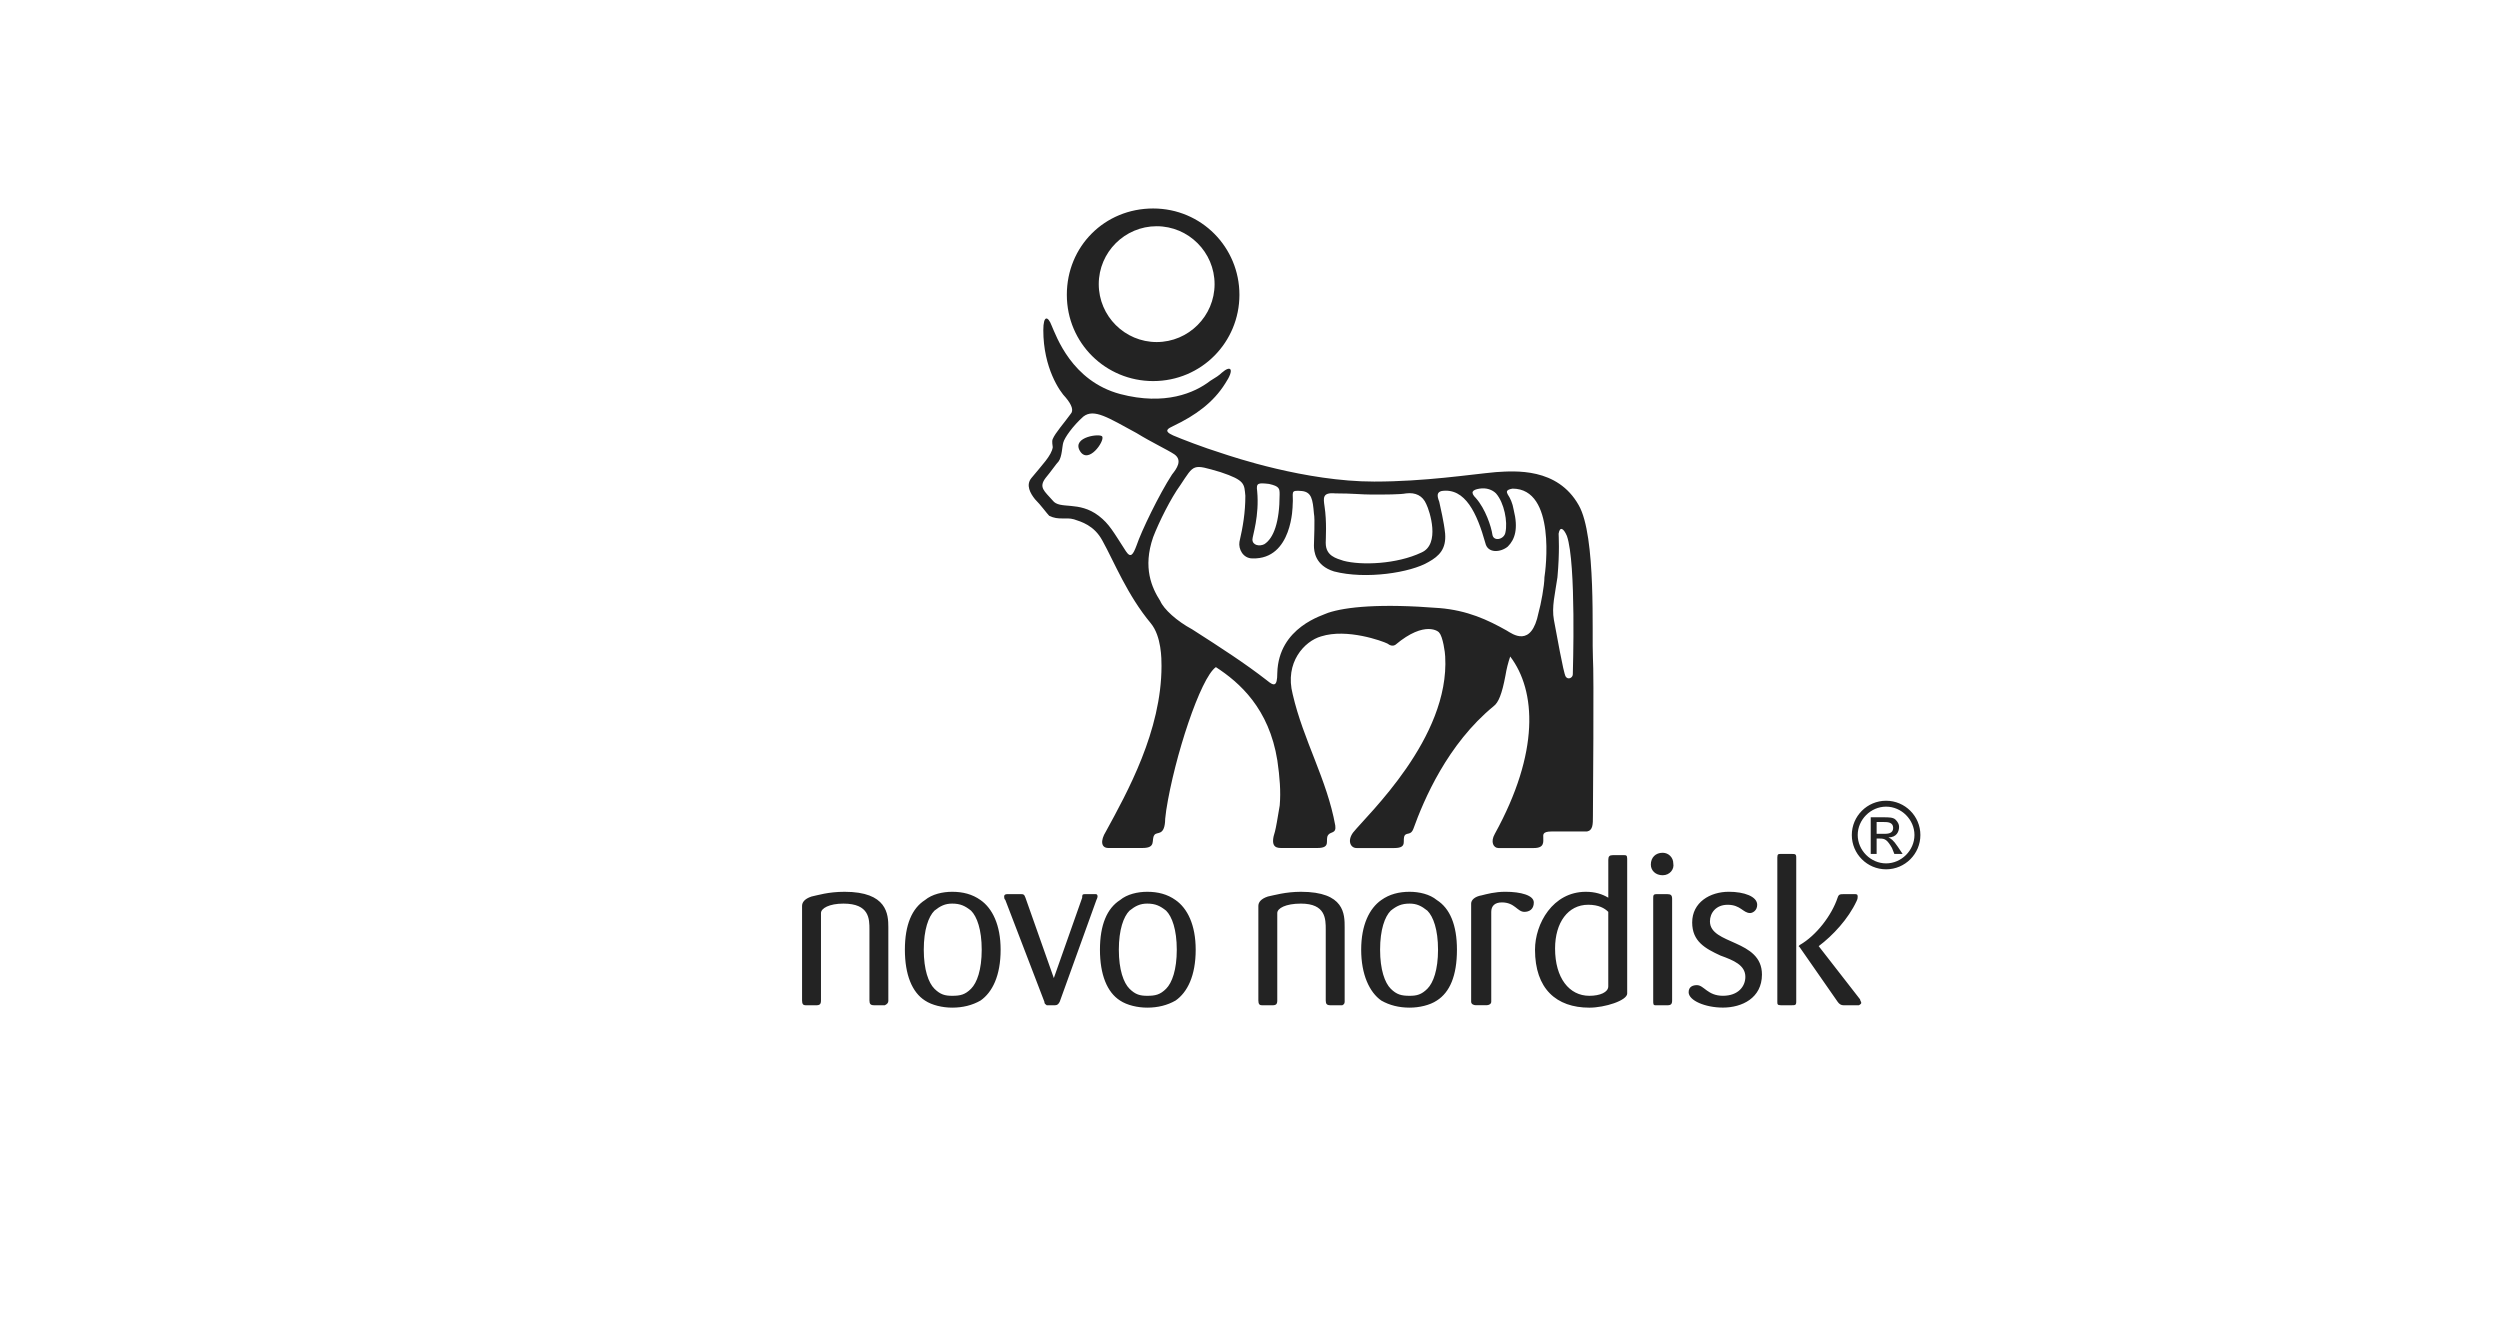
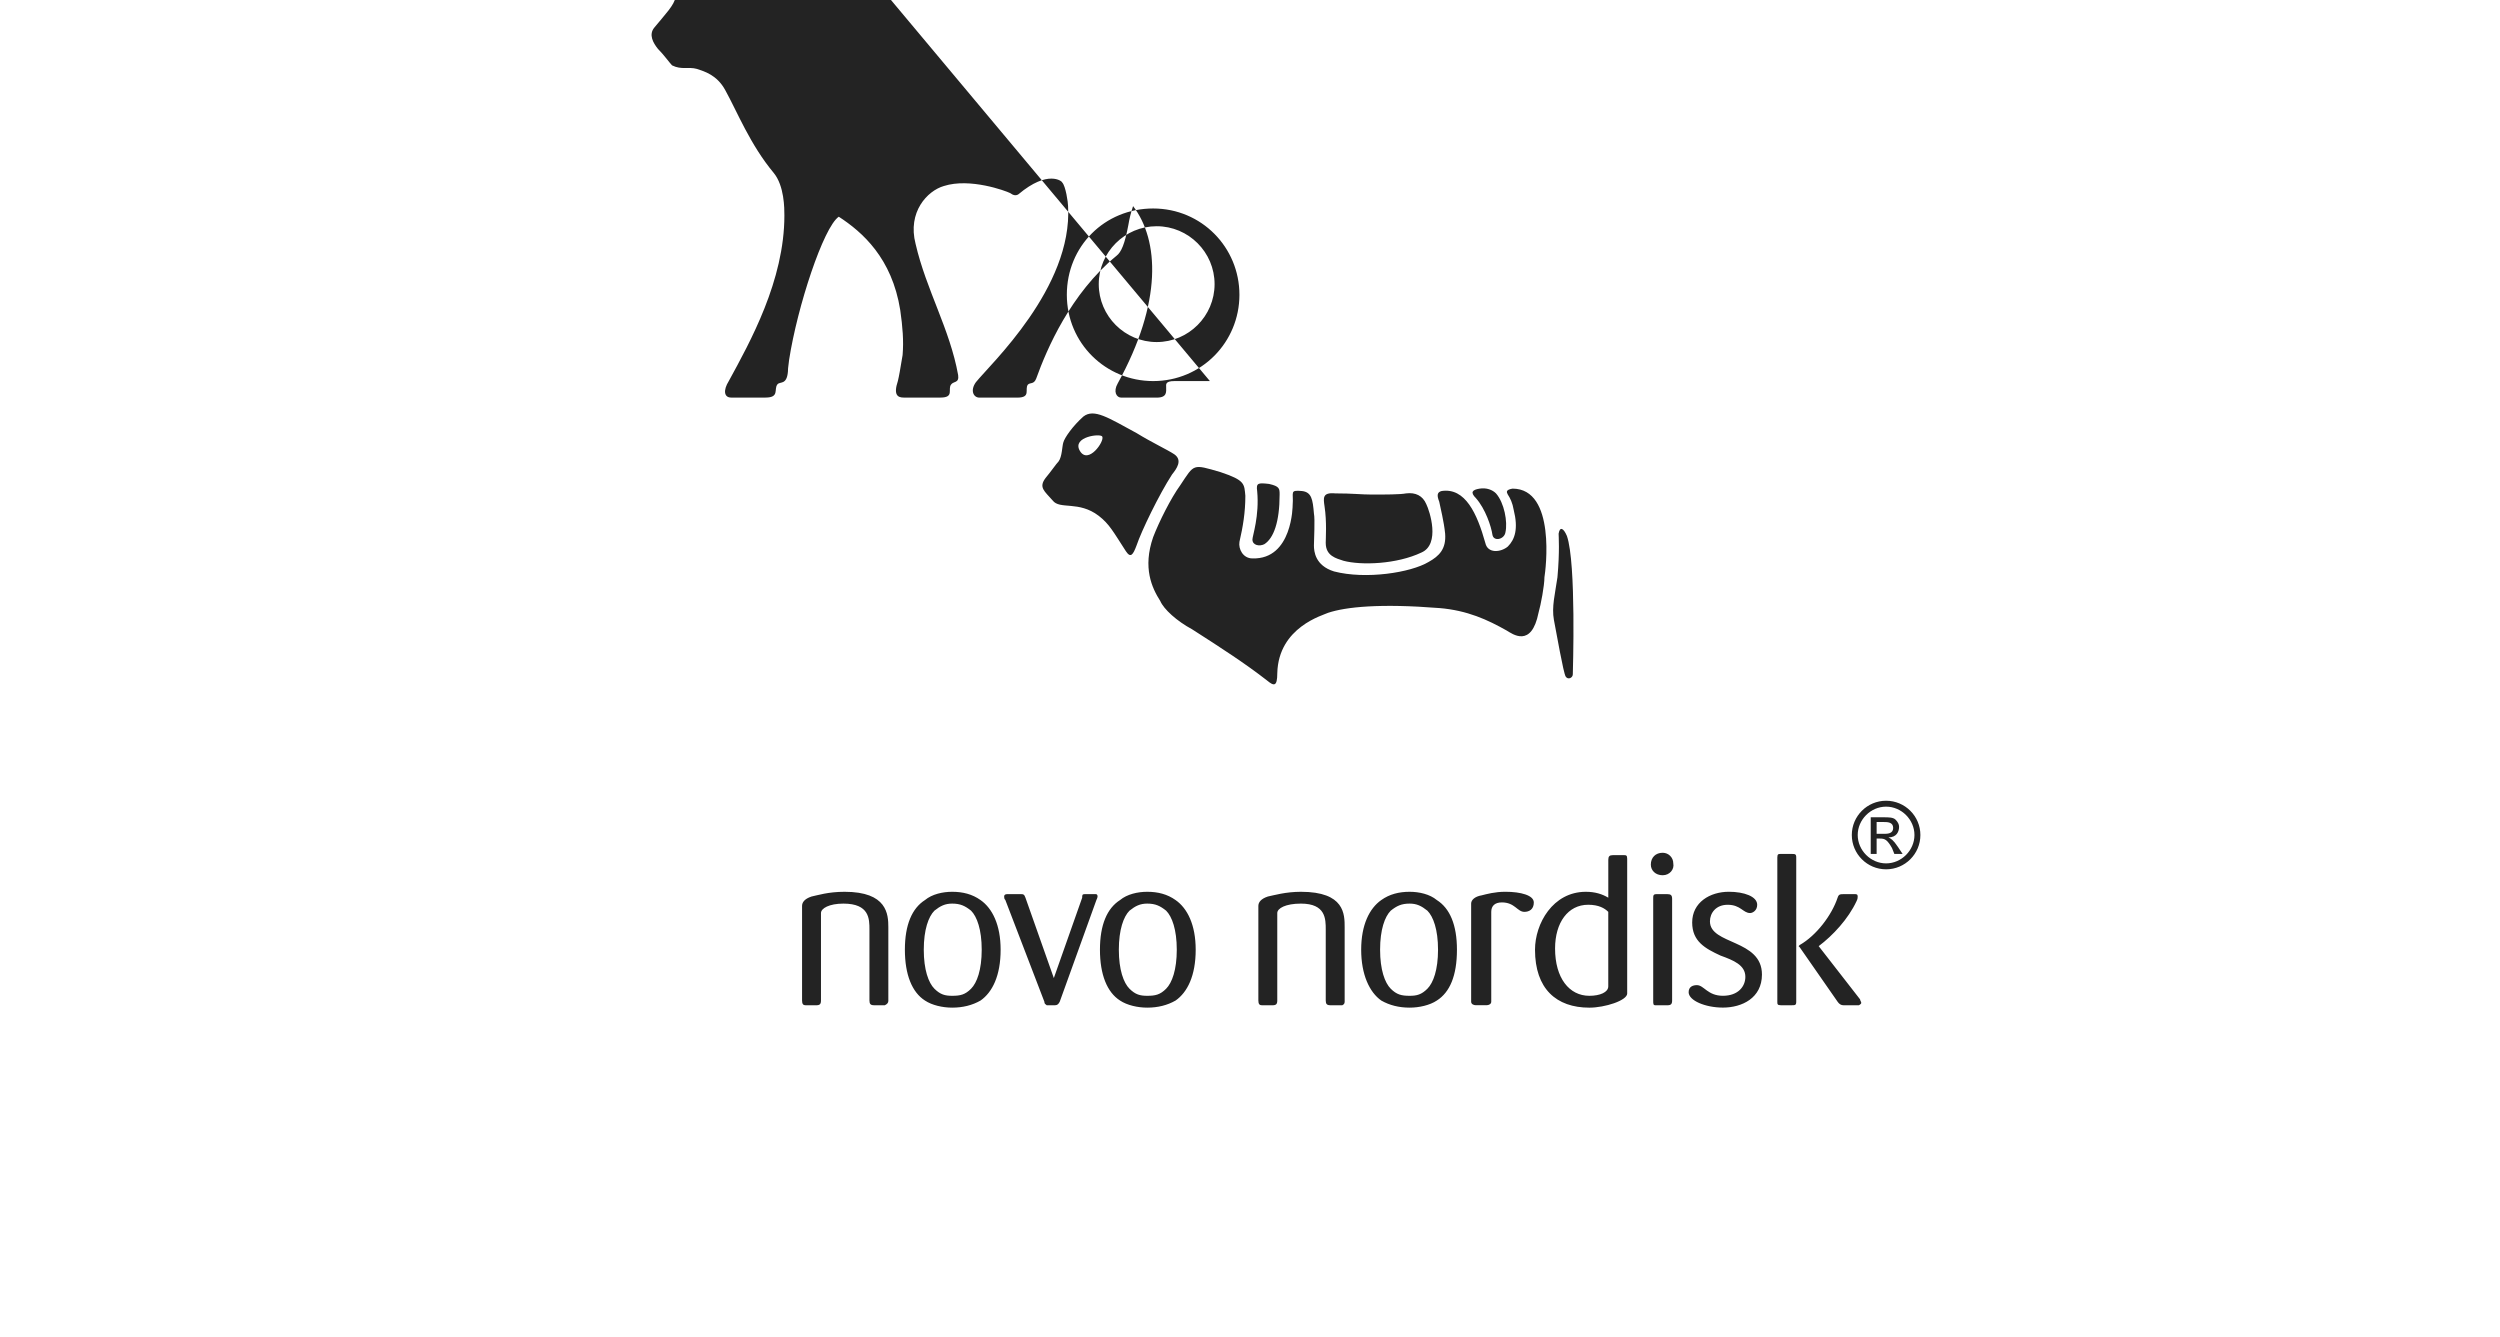
<svg xmlns="http://www.w3.org/2000/svg" id="Layer_1" viewBox="0 0 1151.28 615.64">
-   <path d="M619.23,460.76v-33.75c0-5.99,0-16.33-20.14-16.33-7.08,0-12.52,1.63-15.24,2.18-3.27,1.09-4.36,2.72-4.36,4.35v43.55c0,1.63.55,2.18,1.63,2.18h4.9c1.63,0,2.18-.55,2.18-2.18v-40.29c0-2.18,3.81-4.35,10.89-4.35,11.43,0,11.43,7.08,11.43,11.97v32.66c0,1.63.55,2.18,2.18,2.18h5.45c1.09-.54,1.09-1.09,1.09-2.18h0ZM670.94,437.35c0-11.43-3.26-19.06-9.26-22.86-3.26-2.72-8.17-3.81-12.52-3.81-4.9,0-9.26,1.09-13.07,3.81-5.44,3.81-9.25,11.43-9.25,22.86s3.81,19.6,9.25,23.41c3.81,2.18,8.17,3.27,13.07,3.27,4.35,0,9.26-1.09,12.52-3.27,5.99-3.81,9.26-11.43,9.26-23.41ZM662.23,437.35c0,9.26-2.17,15.24-4.9,17.97-2.72,2.72-4.9,3.26-8.17,3.26-3.81,0-5.99-.55-8.71-3.26-2.72-2.72-4.9-8.71-4.9-17.97s2.17-15.24,4.9-17.97c2.72-2.18,4.9-3.26,8.71-3.26,3.27,0,5.44,1.08,8.17,3.26,2.72,2.73,4.9,8.71,4.9,17.97ZM706.33,415.57c0-3.27-5.99-4.9-13.07-4.9-4.9,0-8.71,1.09-10.88,1.63-3.27.55-4.9,2.18-4.9,3.81v45.18c0,1.09,1.09,1.63,2.18,1.63h4.9c1.09,0,2.18-.55,2.18-1.63v-41.37c0-2.72,1.63-4.35,4.9-4.35,5.99,0,7.08,4.35,10.34,4.35,2.18,0,4.36-1.09,4.36-4.35h0ZM749.34,457.49v-62.06c0-1.63-.55-1.63-1.63-1.63h-4.9c-1.63,0-2.17.55-2.17,2.18v17.42c-2.72-1.63-5.99-2.72-10.34-2.72-15.24,0-23.41,14.7-23.41,26.68,0,17.97,9.8,26.68,25.04,26.68,7.08,0,17.42-3.27,17.42-6.54ZM740.63,454.23c0,2.72-3.81,4.35-8.71,4.35-9.26,0-15.79-8.16-15.79-21.78,0-11.98,5.99-20.15,15.24-20.15,4.9,0,7.62,1.63,9.26,3.27v34.3h0ZM770.57,397.61c.01-2.7-2.16-4.89-4.86-4.9-.01,0-.03,0-.04,0-3.26,0-5.44,2.18-5.44,5.45,0,2.72,2.18,4.9,5.44,4.9s5.45-2.73,4.9-5.44h0ZM770.03,460.76v-46.82c0-1.63-.55-2.18-2.18-2.18h-4.9c-1.63,0-1.63.55-1.63,2.18v46.82c0,1.63,0,2.18,1.09,2.18h5.44c1.63,0,2.18-.55,2.18-2.18h0ZM857.13,461.84c0-.55-.55-1.09-.55-1.63l-19.05-24.5c6.53-4.9,13.61-12.52,17.42-20.69.54-1.08.54-1.63.54-2.17,0-1.09-.54-1.09-1.63-1.09h-4.36c-2.17,0-2.72,0-3.26,1.63-2.72,8.16-9.8,17.42-17.42,21.78l-.55.55.55.55,17.42,25.04q1.09,1.63,2.72,1.63h7.08s1.09-.55,1.09-1.09h0ZM827.19,461.3v-66.42c0-1.63-.55-1.63-2.18-1.63h-4.9c-1.09,0-1.63,0-1.63,1.63v66.42c0,1.09,0,1.63,1.63,1.63h4.9c1.63,0,2.18,0,2.18-1.63ZM811.4,448.78c0-16.33-23.95-13.61-23.95-24.49,0-3.81,2.72-7.63,8.16-7.63,5.99,0,7.08,3.81,10.34,3.81,1.09,0,3.26-1.09,3.26-3.81,0-3.81-5.99-5.99-13.06-5.99-8.71,0-16.88,4.9-16.88,14.15,0,8.71,5.99,11.98,13.06,15.24,5.99,2.18,11.43,4.36,11.43,9.8,0,4.36-3.27,8.71-10.34,8.71s-8.71-4.9-11.97-4.9c-1.63,0-3.81.55-3.81,3.26,0,3.81,7.62,7.08,15.79,7.08,8.71,0,17.97-4.35,17.97-15.24h0ZM409.09,460.76v-33.75c0-5.99-.55-16.33-20.14-16.33-7.62,0-12.52,1.63-15.24,2.18-3.27,1.09-4.35,2.72-4.35,4.35v43.55c0,1.63.55,2.18,1.63,2.18h4.9c1.63,0,2.18-.55,2.18-2.18v-40.29c0-2.18,3.81-4.35,10.34-4.35,11.98,0,11.98,7.08,11.98,11.97v32.66c0,1.63.55,2.18,2.18,2.18h4.9c1.09-.54,1.64-1.09,1.64-2.18h0ZM460.8,437.35c0-11.43-3.81-19.06-9.25-22.86-3.81-2.72-8.17-3.81-13.07-3.81-4.35,0-9.25,1.09-12.52,3.81-5.99,3.81-9.25,11.43-9.25,22.86s3.27,19.6,9.25,23.41c3.27,2.18,8.16,3.27,12.52,3.27,4.9,0,9.26-1.09,13.07-3.27,5.45-3.81,9.25-11.43,9.25-23.41ZM452.09,437.35c0,9.26-2.18,15.24-4.9,17.97-2.72,2.72-4.9,3.26-8.71,3.26-3.27,0-5.44-.55-8.17-3.26-2.72-2.72-4.9-8.71-4.9-17.97s2.18-15.24,4.9-17.97c2.72-2.18,4.9-3.26,8.17-3.26,3.81,0,5.99,1.08,8.71,3.26,2.72,2.73,4.9,8.71,4.9,17.97ZM550.63,437.35c0-11.43-3.81-19.06-9.26-22.86-3.81-2.72-8.17-3.81-13.06-3.81-4.36,0-9.26,1.09-12.52,3.81-5.99,3.81-9.25,11.43-9.25,22.86s3.27,19.6,9.25,23.41c3.27,2.18,8.17,3.27,12.52,3.27,4.9,0,9.25-1.09,13.06-3.27,5.45-3.81,9.26-11.43,9.26-23.41h0ZM541.92,437.35c0,9.26-2.18,15.24-4.9,17.97-2.72,2.72-4.9,3.26-8.71,3.26-3.27,0-5.45-.55-8.17-3.26-2.72-2.72-4.9-8.71-4.9-17.97s2.18-15.24,4.9-17.97c2.72-2.18,4.9-3.26,8.17-3.26,3.81,0,5.99,1.08,8.71,3.26,2.72,2.73,4.9,8.71,4.9,17.97ZM505.44,412.85c0-1.09-.54-1.09-1.09-1.09h-4.9c-1.09,0-1.09.55-1.09,1.63l-13.06,37.02-13.07-37.02c-.55-1.63-1.09-1.63-2.18-1.63h-5.99c-.54,0-1.63,0-1.63,1.09,0,.55,0,1.09.55,1.63l17.96,46.82c0,1.09.55,1.09,1.09,1.63h3.81c1.09,0,1.63-.55,2.18-1.63l16.88-46.82c.54-1.09.54-1.63.54-1.63ZM557.17,175.49c2.72-1.63,4.36-2.72,5.44-3.81,4.36-3.81,5.99-1.63,1.63,4.9-5.44,8.71-13.61,14.7-23.95,19.6-2.18,1.09-4.9,2.18,0,4.36,3.81,1.63,13.61,5.44,22.32,8.16,4.9,1.63,38.65,13.07,70.23,13.07,23.41,0,44.09-3.27,56.07-4.36,8.71-.55,28.31-2.18,38.11,15.24,8.16,14.16,5.99,59.89,6.54,70.23.54,7.08,0,68.05,0,72.95,0,3.81,0,6.54-2.72,7.08h-16.33c-4.35,0-3.81,1.63-3.81,2.72,0,2.18.55,4.9-4.35,4.9h-16.33c-2.18,0-3.81-2.72-1.63-6.54,20.68-37.56,19.06-65.87,7.08-81.66-.97,2.84-1.7,5.75-2.18,8.71-1.63,8.71-3.26,12.52-5.44,14.16-21.23,17.42-32.12,43-37.02,56.62-1.09,2.72-2.72,1.63-3.81,2.72-1.63,2.18,1.63,5.99-4.9,5.99h-17.42c-2.72,0-4.36-3.27-1.63-7.08,6.53-8.17,44.64-43.55,42.46-81.12,0-1.63-1.09-9.25-2.72-10.89,0-.54-6.53-5.99-20.14,5.45q-1.63,1.09-3.81-.55c-2.18-1.09-18.51-7.08-30.49-3.27-7.62,2.18-16.88,11.98-13.06,26.67,4.9,21.24,15.79,39.2,19.6,60.43.55,3.81-2.18,2.72-3.27,4.35-1.63,2.18,1.63,5.99-4.9,5.99h-16.87c-2.72,0-4.9-1.09-2.72-7.63.54-2.17,1.09-5.44,2.18-11.97.55-6.53,0-13.07-1.09-20.69-3.81-23.95-17.42-35.93-28.31-43-7.08,4.9-19.06,41.37-22.86,65.87-.55,3.81-.55,4.9-.55,5.44-.54,6.53-3.81,4.35-4.9,5.99-1.63,2.18,1.09,5.99-5.44,5.99h-15.79c-3.27,0-3.81-3.27-1.09-7.63,9.8-17.96,25.59-46.27,25.59-76.21,0-3.27,0-13.61-4.9-19.6-10.89-13.06-16.88-28.31-22.32-38.11-3.81-7.08-9.8-8.71-13.07-9.8-3.81-1.09-7.08.55-11.43-1.63-1.09-1.09-3.81-4.9-6.53-7.62-2.18-2.72-4.36-6.53-1.63-9.8,4.9-5.99,9.25-10.34,9.8-14.15,0-.55-.55-2.72,0-3.81,1.09-2.72,5.45-7.62,8.17-11.43,1.63-1.63.55-4.35-2.18-7.62-2.72-2.72-10.34-13.61-10.34-31.03,0-7.08,2.17-6.53,3.81-2.18,2.18,4.9,9.26,25.58,31.57,31.57,20.7,5.44,34.31-.55,41.39-5.99h0ZM717.76,245.72c0,1.09.55,8.17-.54,20.14-1.09,7.63-2.72,13.61-1.63,19.6,1.09,5.44,4.35,24.5,5.44,26.13s3.27.55,3.27-1.08c0-1.09,1.63-51.18-2.72-63.7-1.63-3.81-3.27-4.36-3.81-1.09h0ZM531.03,175.49c22.32,0,39.74-17.96,39.74-39.74s-17.42-39.74-39.74-39.74-39.74,17.42-39.74,39.74,17.96,39.74,39.74,39.74h0ZM505.99,130.85c0-14.7,11.98-26.67,26.67-26.67s26.67,11.98,26.67,26.67-11.98,26.67-26.67,26.67-26.67-11.98-26.67-26.67h0ZM489.66,203.8c-.54,1.63-.54,6.53-2.18,8.71-1.09,1.09-3.27,4.36-5.99,7.62-3.27,4.35-.55,5.99,3.27,10.34,3.27,4.35,11.98,0,21.23,7.08,4.9,3.81,6.53,7.08,12.52,16.33,2.18,3.27,3.27,1.63,4.9-2.72,2.18-6.53,10.34-23.41,16.33-32.66,2.18-2.72,4.9-6.53,1.09-9.26-3.27-2.18-10.34-5.44-17.42-9.8-13.06-7.08-19.6-11.43-24.5-7.62-4.9,4.35-8.7,9.8-9.25,11.98h0ZM610.52,250.07c0,5.99,4.9,7.08,8.17,8.17,8.17,2.18,24.5,1.63,35.93-3.81,8.71-3.81,3.81-19.05,2.18-22.32-1.63-3.81-4.9-5.44-9.26-4.9-2.72.54-9.8.54-15.79.54-4.9,0-8.71-.54-16.88-.54-5.99-.55-5.44,2.18-4.9,5.99,1.09,7.08.54,14.7.54,16.88h0ZM679.66,229.38c4.36,4.9,7.08,13.06,7.62,16.88.55,3.27,5.45,2.18,5.99-1.09,1.09-4.9-.54-13.61-4.35-17.96-1.63-1.63-4.36-2.72-7.62-2.18-3.27.55-4.36,1.64-1.63,4.36h0ZM662.78,280.01c13.07,1.09,22.32,5.44,31.03,10.34,2.72,1.63,11.43,8.17,14.7-8.17,1.09-3.81,2.72-12.52,2.72-16.33.55-3.27,5.45-40.83-14.7-40.83-3.27.55-2.72,1.63-2.17,2.72,1.08,1.63,2.17,3.81,2.72,7.08,2.18,8.71.55,13.61-2.72,16.88-3.27,2.72-9.26,3.27-10.34-1.63-3.81-13.61-9.26-25.59-20.15-23.95-2.18.55-2.18,2.18-1.09,4.9.55,2.72,2.18,9.26,2.72,14.7.55,7.08-2.72,10.34-7.62,13.07-8.17,4.9-28.86,8.17-43.55,4.36-8.71-2.72-9.25-9.25-9.25-11.98s.55-11.98,0-14.7c-.55-6.53-1.09-9.8-5.45-10.34-5.99-.55-3.81.55-4.35,6.53,0,0,0,25.04-18.51,24.5-4.36,0-6.53-4.36-5.99-7.62,1.63-7.08,2.72-13.61,2.72-21.23-.55-5.44,0-7.08-11.43-10.89-13.06-3.81-11.98-3.81-18.51,5.99-4.36,5.99-9.8,16.88-12.52,23.95-4.9,14.15-.55,23.41,3.27,29.4,1.63,3.81,7.62,9.25,14.7,13.06,13.61,8.71,24.5,15.79,34.3,23.41,3.27,2.72,4.9,3.27,4.9-3.27.55-21.23,21.23-26.67,23.41-27.76,8.17-2.72,23.96-4.35,51.18-2.18h0ZM578.94,226.12c1.09,11.43-2.18,20.69-2.18,22.32,0,2.72,3.27,3.27,5.45,2.18,4.35-2.72,7.07-10.34,7.07-22.87,0-2.72,0-3.81-4.9-4.9-4.9-.54-5.99-.54-5.44,3.27h0ZM497.28,207.61c3.81,6.53,11.43-4.36,10.34-6.53-.55-1.63-14.15,0-10.34,6.53ZM864.21,378.55h3.26c1.63,0,4.36,0,4.36,2.72s-2.72,2.72-4.36,2.72h-3.26v-5.44h0ZM861.49,393.25h2.72v-7.08h1.63c2.18,0,3.27.55,5.45,4.36l1.08,2.72h3.81l-2.18-3.26c-2.17-3.27-3.26-3.81-4.35-4.36,3.81,0,4.9-2.72,4.9-4.9,0-1.09-.55-2.18-1.63-3.27-1.08-1.09-3.26-1.09-5.44-1.09h-5.99v16.88h0ZM868.57,368.75c-8.71,0-15.79,7.08-15.79,15.79s7.08,15.79,15.79,15.79,15.79-7.08,15.79-15.79-7.08-15.79-15.79-15.79h0ZM868.57,371.47c7.08,0,13.06,5.99,13.06,13.06s-5.99,13.07-13.06,13.07-13.07-5.99-13.07-13.07,5.99-13.06,13.07-13.06h0Z" style="fill: #232323; fill-rule: evenodd;" />
+   <path d="M619.23,460.76v-33.75c0-5.99,0-16.33-20.14-16.33-7.08,0-12.52,1.63-15.24,2.18-3.27,1.09-4.36,2.72-4.36,4.35v43.55c0,1.63.55,2.18,1.63,2.18h4.9c1.63,0,2.18-.55,2.18-2.18v-40.29c0-2.18,3.81-4.35,10.89-4.35,11.43,0,11.43,7.08,11.43,11.97v32.66c0,1.63.55,2.18,2.18,2.18h5.45c1.09-.54,1.09-1.09,1.09-2.18h0ZM670.94,437.35c0-11.43-3.26-19.06-9.26-22.86-3.26-2.72-8.17-3.81-12.52-3.81-4.9,0-9.26,1.09-13.07,3.81-5.44,3.81-9.25,11.43-9.25,22.86s3.81,19.6,9.25,23.41c3.81,2.18,8.17,3.27,13.07,3.27,4.35,0,9.26-1.09,12.52-3.27,5.99-3.81,9.26-11.43,9.26-23.41ZM662.23,437.35c0,9.26-2.17,15.24-4.9,17.97-2.72,2.72-4.9,3.26-8.17,3.26-3.81,0-5.99-.55-8.71-3.26-2.72-2.72-4.9-8.71-4.9-17.97s2.17-15.24,4.9-17.97c2.72-2.18,4.9-3.26,8.71-3.26,3.27,0,5.44,1.08,8.17,3.26,2.72,2.73,4.9,8.71,4.9,17.97ZM706.33,415.57c0-3.27-5.99-4.9-13.07-4.9-4.9,0-8.71,1.09-10.88,1.63-3.27.55-4.9,2.18-4.9,3.81v45.18c0,1.09,1.09,1.63,2.18,1.63h4.9c1.09,0,2.18-.55,2.18-1.63v-41.37c0-2.72,1.63-4.35,4.9-4.35,5.99,0,7.08,4.35,10.34,4.35,2.18,0,4.36-1.09,4.36-4.35h0ZM749.34,457.49v-62.06c0-1.63-.55-1.63-1.63-1.63h-4.9c-1.63,0-2.17.55-2.17,2.18v17.42c-2.72-1.63-5.99-2.72-10.34-2.72-15.24,0-23.41,14.7-23.41,26.68,0,17.97,9.8,26.68,25.04,26.68,7.08,0,17.42-3.27,17.42-6.54ZM740.63,454.23c0,2.72-3.81,4.35-8.71,4.35-9.26,0-15.79-8.16-15.79-21.78,0-11.98,5.99-20.15,15.24-20.15,4.9,0,7.62,1.63,9.26,3.27v34.3h0ZM770.57,397.61c.01-2.7-2.16-4.89-4.86-4.9-.01,0-.03,0-.04,0-3.26,0-5.44,2.18-5.44,5.45,0,2.72,2.18,4.9,5.44,4.9s5.45-2.73,4.9-5.44h0ZM770.03,460.76v-46.82c0-1.63-.55-2.18-2.18-2.18h-4.9c-1.63,0-1.63.55-1.63,2.18v46.82c0,1.63,0,2.18,1.09,2.18h5.44c1.63,0,2.18-.55,2.18-2.18h0ZM857.13,461.84c0-.55-.55-1.09-.55-1.63l-19.05-24.5c6.53-4.9,13.61-12.52,17.42-20.69.54-1.08.54-1.63.54-2.17,0-1.09-.54-1.09-1.63-1.09h-4.36c-2.17,0-2.72,0-3.26,1.63-2.72,8.16-9.8,17.42-17.42,21.78l-.55.55.55.55,17.42,25.04q1.09,1.63,2.72,1.63h7.08s1.09-.55,1.09-1.09h0ZM827.19,461.3v-66.42c0-1.63-.55-1.63-2.18-1.63h-4.9c-1.09,0-1.63,0-1.63,1.63v66.42c0,1.09,0,1.63,1.63,1.63h4.9c1.63,0,2.18,0,2.18-1.63ZM811.4,448.78c0-16.33-23.95-13.61-23.95-24.49,0-3.81,2.72-7.63,8.16-7.63,5.99,0,7.08,3.81,10.34,3.81,1.09,0,3.26-1.09,3.26-3.81,0-3.81-5.99-5.99-13.06-5.99-8.71,0-16.88,4.9-16.88,14.15,0,8.71,5.99,11.98,13.06,15.24,5.99,2.18,11.43,4.36,11.43,9.8,0,4.36-3.27,8.71-10.34,8.71s-8.71-4.9-11.97-4.9c-1.63,0-3.81.55-3.81,3.26,0,3.81,7.62,7.08,15.79,7.08,8.71,0,17.97-4.35,17.97-15.24h0ZM409.09,460.76v-33.75c0-5.99-.55-16.33-20.14-16.33-7.62,0-12.52,1.63-15.24,2.18-3.27,1.09-4.35,2.72-4.35,4.35v43.55c0,1.63.55,2.18,1.63,2.18h4.9c1.63,0,2.18-.55,2.18-2.18v-40.29c0-2.18,3.81-4.35,10.34-4.35,11.98,0,11.98,7.08,11.98,11.97v32.66c0,1.63.55,2.18,2.18,2.18h4.9c1.09-.54,1.64-1.09,1.64-2.18h0ZM460.8,437.35c0-11.43-3.81-19.06-9.25-22.86-3.81-2.72-8.17-3.81-13.07-3.81-4.35,0-9.25,1.09-12.52,3.81-5.99,3.81-9.25,11.43-9.25,22.86s3.27,19.6,9.25,23.41c3.27,2.18,8.16,3.27,12.52,3.27,4.9,0,9.26-1.09,13.07-3.27,5.45-3.81,9.25-11.43,9.25-23.41ZM452.09,437.35c0,9.26-2.18,15.24-4.9,17.97-2.72,2.72-4.9,3.26-8.71,3.26-3.27,0-5.44-.55-8.17-3.26-2.72-2.72-4.9-8.71-4.9-17.97s2.18-15.24,4.9-17.97c2.72-2.18,4.9-3.26,8.17-3.26,3.81,0,5.99,1.08,8.71,3.26,2.72,2.73,4.9,8.71,4.9,17.97ZM550.63,437.35c0-11.43-3.81-19.06-9.26-22.86-3.81-2.72-8.17-3.81-13.06-3.81-4.36,0-9.26,1.09-12.52,3.81-5.99,3.81-9.25,11.43-9.25,22.86s3.27,19.6,9.25,23.41c3.27,2.18,8.17,3.27,12.52,3.27,4.9,0,9.25-1.09,13.06-3.27,5.45-3.81,9.26-11.43,9.26-23.41h0ZM541.92,437.35c0,9.26-2.18,15.24-4.9,17.97-2.72,2.72-4.9,3.26-8.71,3.26-3.27,0-5.45-.55-8.17-3.26-2.72-2.72-4.9-8.71-4.9-17.97s2.18-15.24,4.9-17.97c2.72-2.18,4.9-3.26,8.17-3.26,3.81,0,5.99,1.08,8.71,3.26,2.72,2.73,4.9,8.71,4.9,17.97ZM505.44,412.85c0-1.09-.54-1.09-1.09-1.09h-4.9c-1.09,0-1.09.55-1.09,1.63l-13.06,37.02-13.07-37.02c-.55-1.63-1.09-1.63-2.18-1.63h-5.99c-.54,0-1.63,0-1.63,1.09,0,.55,0,1.09.55,1.63l17.96,46.82c0,1.09.55,1.09,1.09,1.63h3.81c1.09,0,1.63-.55,2.18-1.63l16.88-46.82c.54-1.09.54-1.63.54-1.63ZM557.17,175.49h-16.33c-4.35,0-3.81,1.63-3.81,2.72,0,2.18.55,4.9-4.35,4.9h-16.33c-2.18,0-3.81-2.72-1.63-6.54,20.68-37.56,19.06-65.87,7.08-81.66-.97,2.84-1.7,5.75-2.18,8.71-1.63,8.71-3.26,12.52-5.44,14.16-21.23,17.42-32.12,43-37.02,56.62-1.09,2.72-2.72,1.63-3.81,2.72-1.63,2.18,1.63,5.99-4.9,5.99h-17.42c-2.72,0-4.36-3.27-1.63-7.08,6.53-8.17,44.64-43.55,42.46-81.12,0-1.63-1.09-9.25-2.72-10.89,0-.54-6.53-5.99-20.14,5.45q-1.63,1.09-3.81-.55c-2.18-1.09-18.51-7.08-30.49-3.27-7.62,2.18-16.88,11.98-13.06,26.67,4.9,21.24,15.79,39.2,19.6,60.43.55,3.81-2.18,2.72-3.27,4.35-1.63,2.18,1.63,5.99-4.9,5.99h-16.87c-2.72,0-4.9-1.09-2.72-7.63.54-2.17,1.09-5.44,2.18-11.97.55-6.53,0-13.07-1.09-20.69-3.81-23.95-17.42-35.93-28.31-43-7.08,4.9-19.06,41.37-22.86,65.87-.55,3.81-.55,4.9-.55,5.44-.54,6.53-3.81,4.35-4.9,5.99-1.63,2.18,1.09,5.99-5.44,5.99h-15.79c-3.27,0-3.81-3.27-1.09-7.63,9.8-17.96,25.59-46.27,25.59-76.21,0-3.27,0-13.61-4.9-19.6-10.89-13.06-16.88-28.31-22.32-38.11-3.81-7.08-9.8-8.71-13.07-9.8-3.81-1.09-7.08.55-11.43-1.63-1.09-1.09-3.81-4.9-6.53-7.62-2.18-2.72-4.36-6.53-1.63-9.8,4.9-5.99,9.25-10.34,9.8-14.15,0-.55-.55-2.72,0-3.81,1.09-2.72,5.45-7.62,8.17-11.43,1.63-1.63.55-4.35-2.18-7.62-2.72-2.72-10.34-13.61-10.34-31.03,0-7.08,2.17-6.53,3.81-2.18,2.18,4.9,9.26,25.58,31.57,31.57,20.7,5.44,34.31-.55,41.39-5.99h0ZM717.76,245.72c0,1.09.55,8.17-.54,20.14-1.09,7.63-2.72,13.61-1.63,19.6,1.09,5.44,4.35,24.5,5.44,26.13s3.27.55,3.27-1.08c0-1.09,1.63-51.18-2.72-63.7-1.63-3.81-3.27-4.36-3.81-1.09h0ZM531.03,175.49c22.32,0,39.74-17.96,39.74-39.74s-17.42-39.74-39.74-39.74-39.74,17.42-39.74,39.74,17.96,39.74,39.74,39.74h0ZM505.99,130.85c0-14.7,11.98-26.67,26.67-26.67s26.67,11.98,26.67,26.67-11.98,26.67-26.67,26.67-26.67-11.98-26.67-26.67h0ZM489.66,203.8c-.54,1.63-.54,6.53-2.18,8.71-1.09,1.09-3.27,4.36-5.99,7.62-3.27,4.35-.55,5.99,3.27,10.34,3.27,4.35,11.98,0,21.23,7.08,4.9,3.81,6.53,7.08,12.52,16.33,2.18,3.27,3.27,1.63,4.9-2.72,2.18-6.53,10.34-23.41,16.33-32.66,2.18-2.72,4.9-6.53,1.09-9.26-3.27-2.18-10.34-5.44-17.42-9.8-13.06-7.08-19.6-11.43-24.5-7.62-4.9,4.35-8.7,9.8-9.25,11.98h0ZM610.52,250.07c0,5.99,4.9,7.08,8.17,8.17,8.17,2.18,24.5,1.63,35.93-3.81,8.71-3.81,3.81-19.05,2.18-22.32-1.63-3.81-4.9-5.44-9.26-4.9-2.72.54-9.8.54-15.79.54-4.9,0-8.71-.54-16.88-.54-5.99-.55-5.44,2.18-4.9,5.99,1.09,7.08.54,14.7.54,16.88h0ZM679.66,229.38c4.36,4.9,7.08,13.06,7.62,16.88.55,3.27,5.45,2.18,5.99-1.09,1.09-4.9-.54-13.61-4.35-17.96-1.63-1.63-4.36-2.72-7.62-2.18-3.27.55-4.36,1.64-1.63,4.36h0ZM662.78,280.01c13.07,1.09,22.32,5.44,31.03,10.34,2.72,1.63,11.43,8.17,14.7-8.17,1.09-3.81,2.72-12.52,2.72-16.33.55-3.27,5.45-40.83-14.7-40.83-3.27.55-2.72,1.63-2.17,2.72,1.08,1.63,2.17,3.81,2.72,7.08,2.18,8.71.55,13.61-2.72,16.88-3.27,2.72-9.26,3.27-10.34-1.63-3.81-13.61-9.26-25.59-20.15-23.95-2.18.55-2.18,2.18-1.09,4.9.55,2.72,2.18,9.26,2.72,14.7.55,7.08-2.72,10.34-7.62,13.07-8.17,4.9-28.86,8.17-43.55,4.36-8.71-2.72-9.25-9.25-9.25-11.98s.55-11.98,0-14.7c-.55-6.53-1.09-9.8-5.45-10.34-5.99-.55-3.81.55-4.35,6.53,0,0,0,25.04-18.51,24.5-4.36,0-6.53-4.36-5.99-7.62,1.63-7.08,2.72-13.61,2.72-21.23-.55-5.44,0-7.08-11.43-10.89-13.06-3.81-11.98-3.81-18.51,5.99-4.36,5.99-9.8,16.88-12.52,23.95-4.9,14.15-.55,23.41,3.27,29.4,1.63,3.81,7.62,9.25,14.7,13.06,13.61,8.71,24.5,15.79,34.3,23.41,3.27,2.72,4.9,3.27,4.9-3.27.55-21.23,21.23-26.67,23.41-27.76,8.17-2.72,23.96-4.35,51.18-2.18h0ZM578.94,226.12c1.09,11.43-2.18,20.69-2.18,22.32,0,2.72,3.27,3.27,5.45,2.18,4.35-2.72,7.07-10.34,7.07-22.87,0-2.72,0-3.81-4.9-4.9-4.9-.54-5.99-.54-5.44,3.27h0ZM497.28,207.61c3.81,6.53,11.43-4.36,10.34-6.53-.55-1.63-14.15,0-10.34,6.53ZM864.21,378.55h3.26c1.63,0,4.36,0,4.36,2.72s-2.72,2.72-4.36,2.72h-3.26v-5.44h0ZM861.49,393.25h2.72v-7.08h1.63c2.18,0,3.27.55,5.45,4.36l1.08,2.72h3.81l-2.18-3.26c-2.17-3.27-3.26-3.81-4.35-4.36,3.81,0,4.9-2.72,4.9-4.9,0-1.09-.55-2.18-1.63-3.27-1.08-1.09-3.26-1.09-5.44-1.09h-5.99v16.88h0ZM868.57,368.75c-8.71,0-15.79,7.08-15.79,15.79s7.08,15.79,15.79,15.79,15.79-7.08,15.79-15.79-7.08-15.79-15.79-15.79h0ZM868.57,371.47c7.08,0,13.06,5.99,13.06,13.06s-5.99,13.07-13.06,13.07-13.07-5.99-13.07-13.07,5.99-13.06,13.07-13.06h0Z" style="fill: #232323; fill-rule: evenodd;" />
</svg>